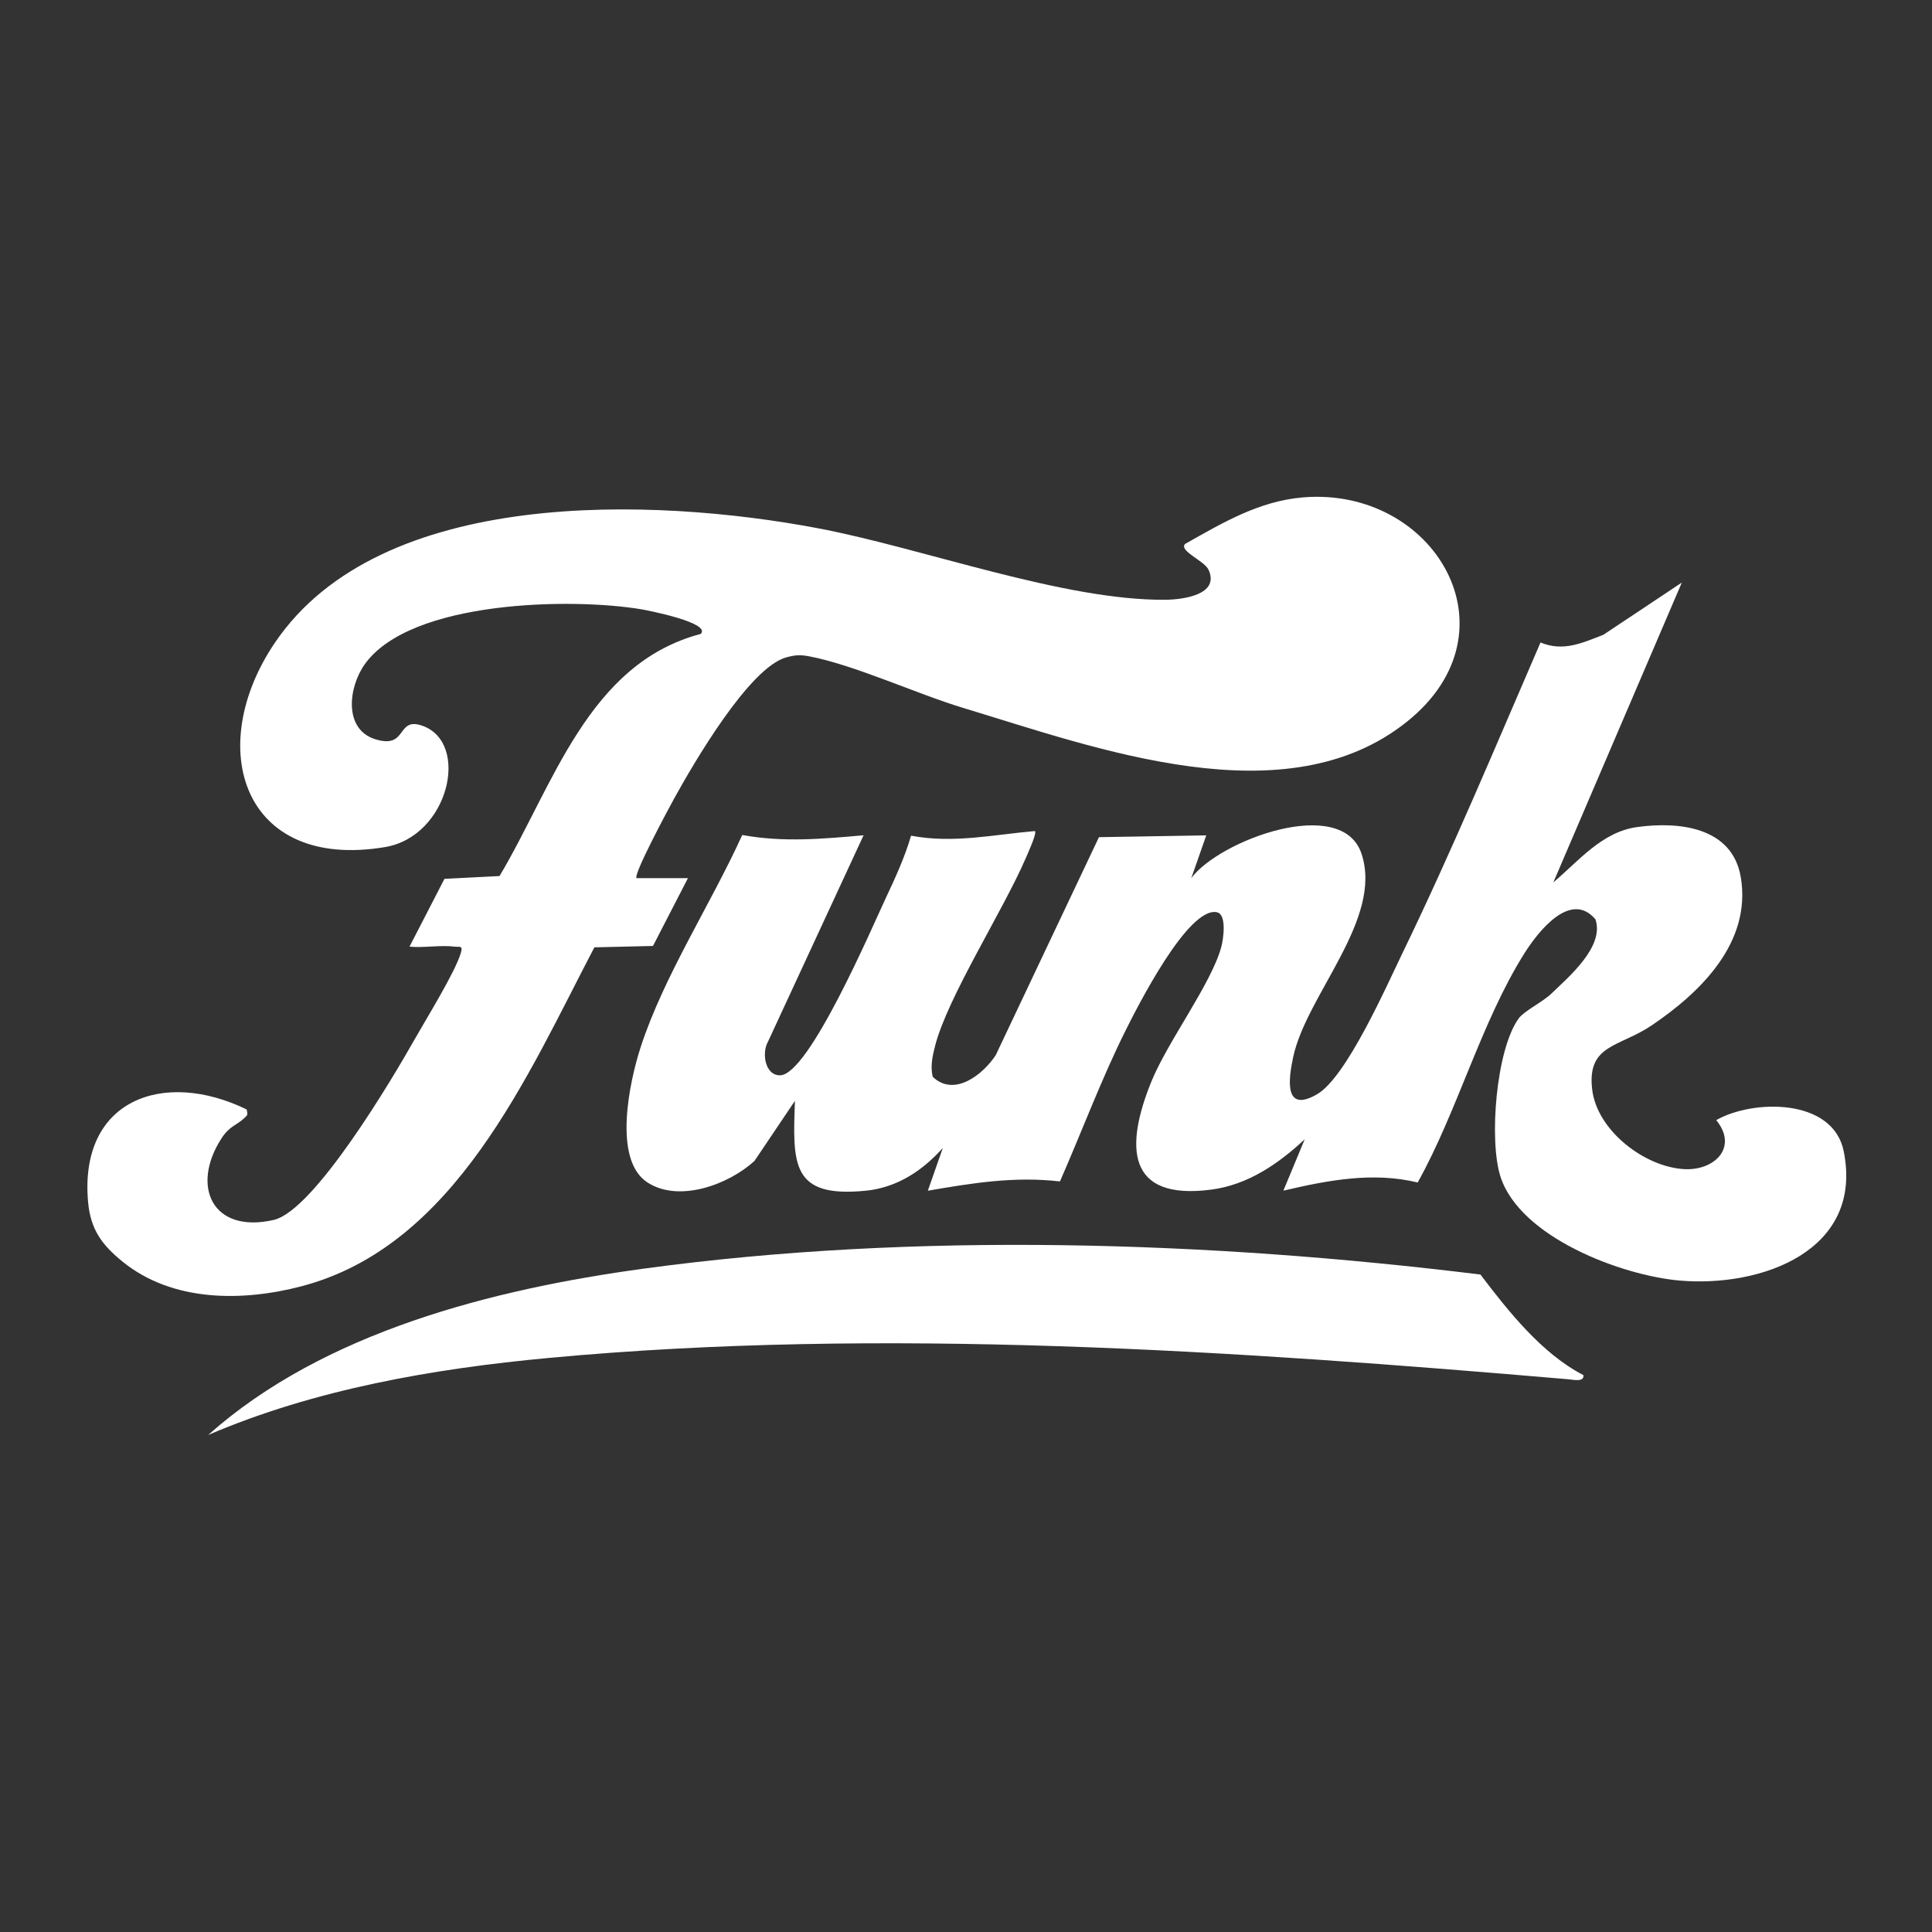
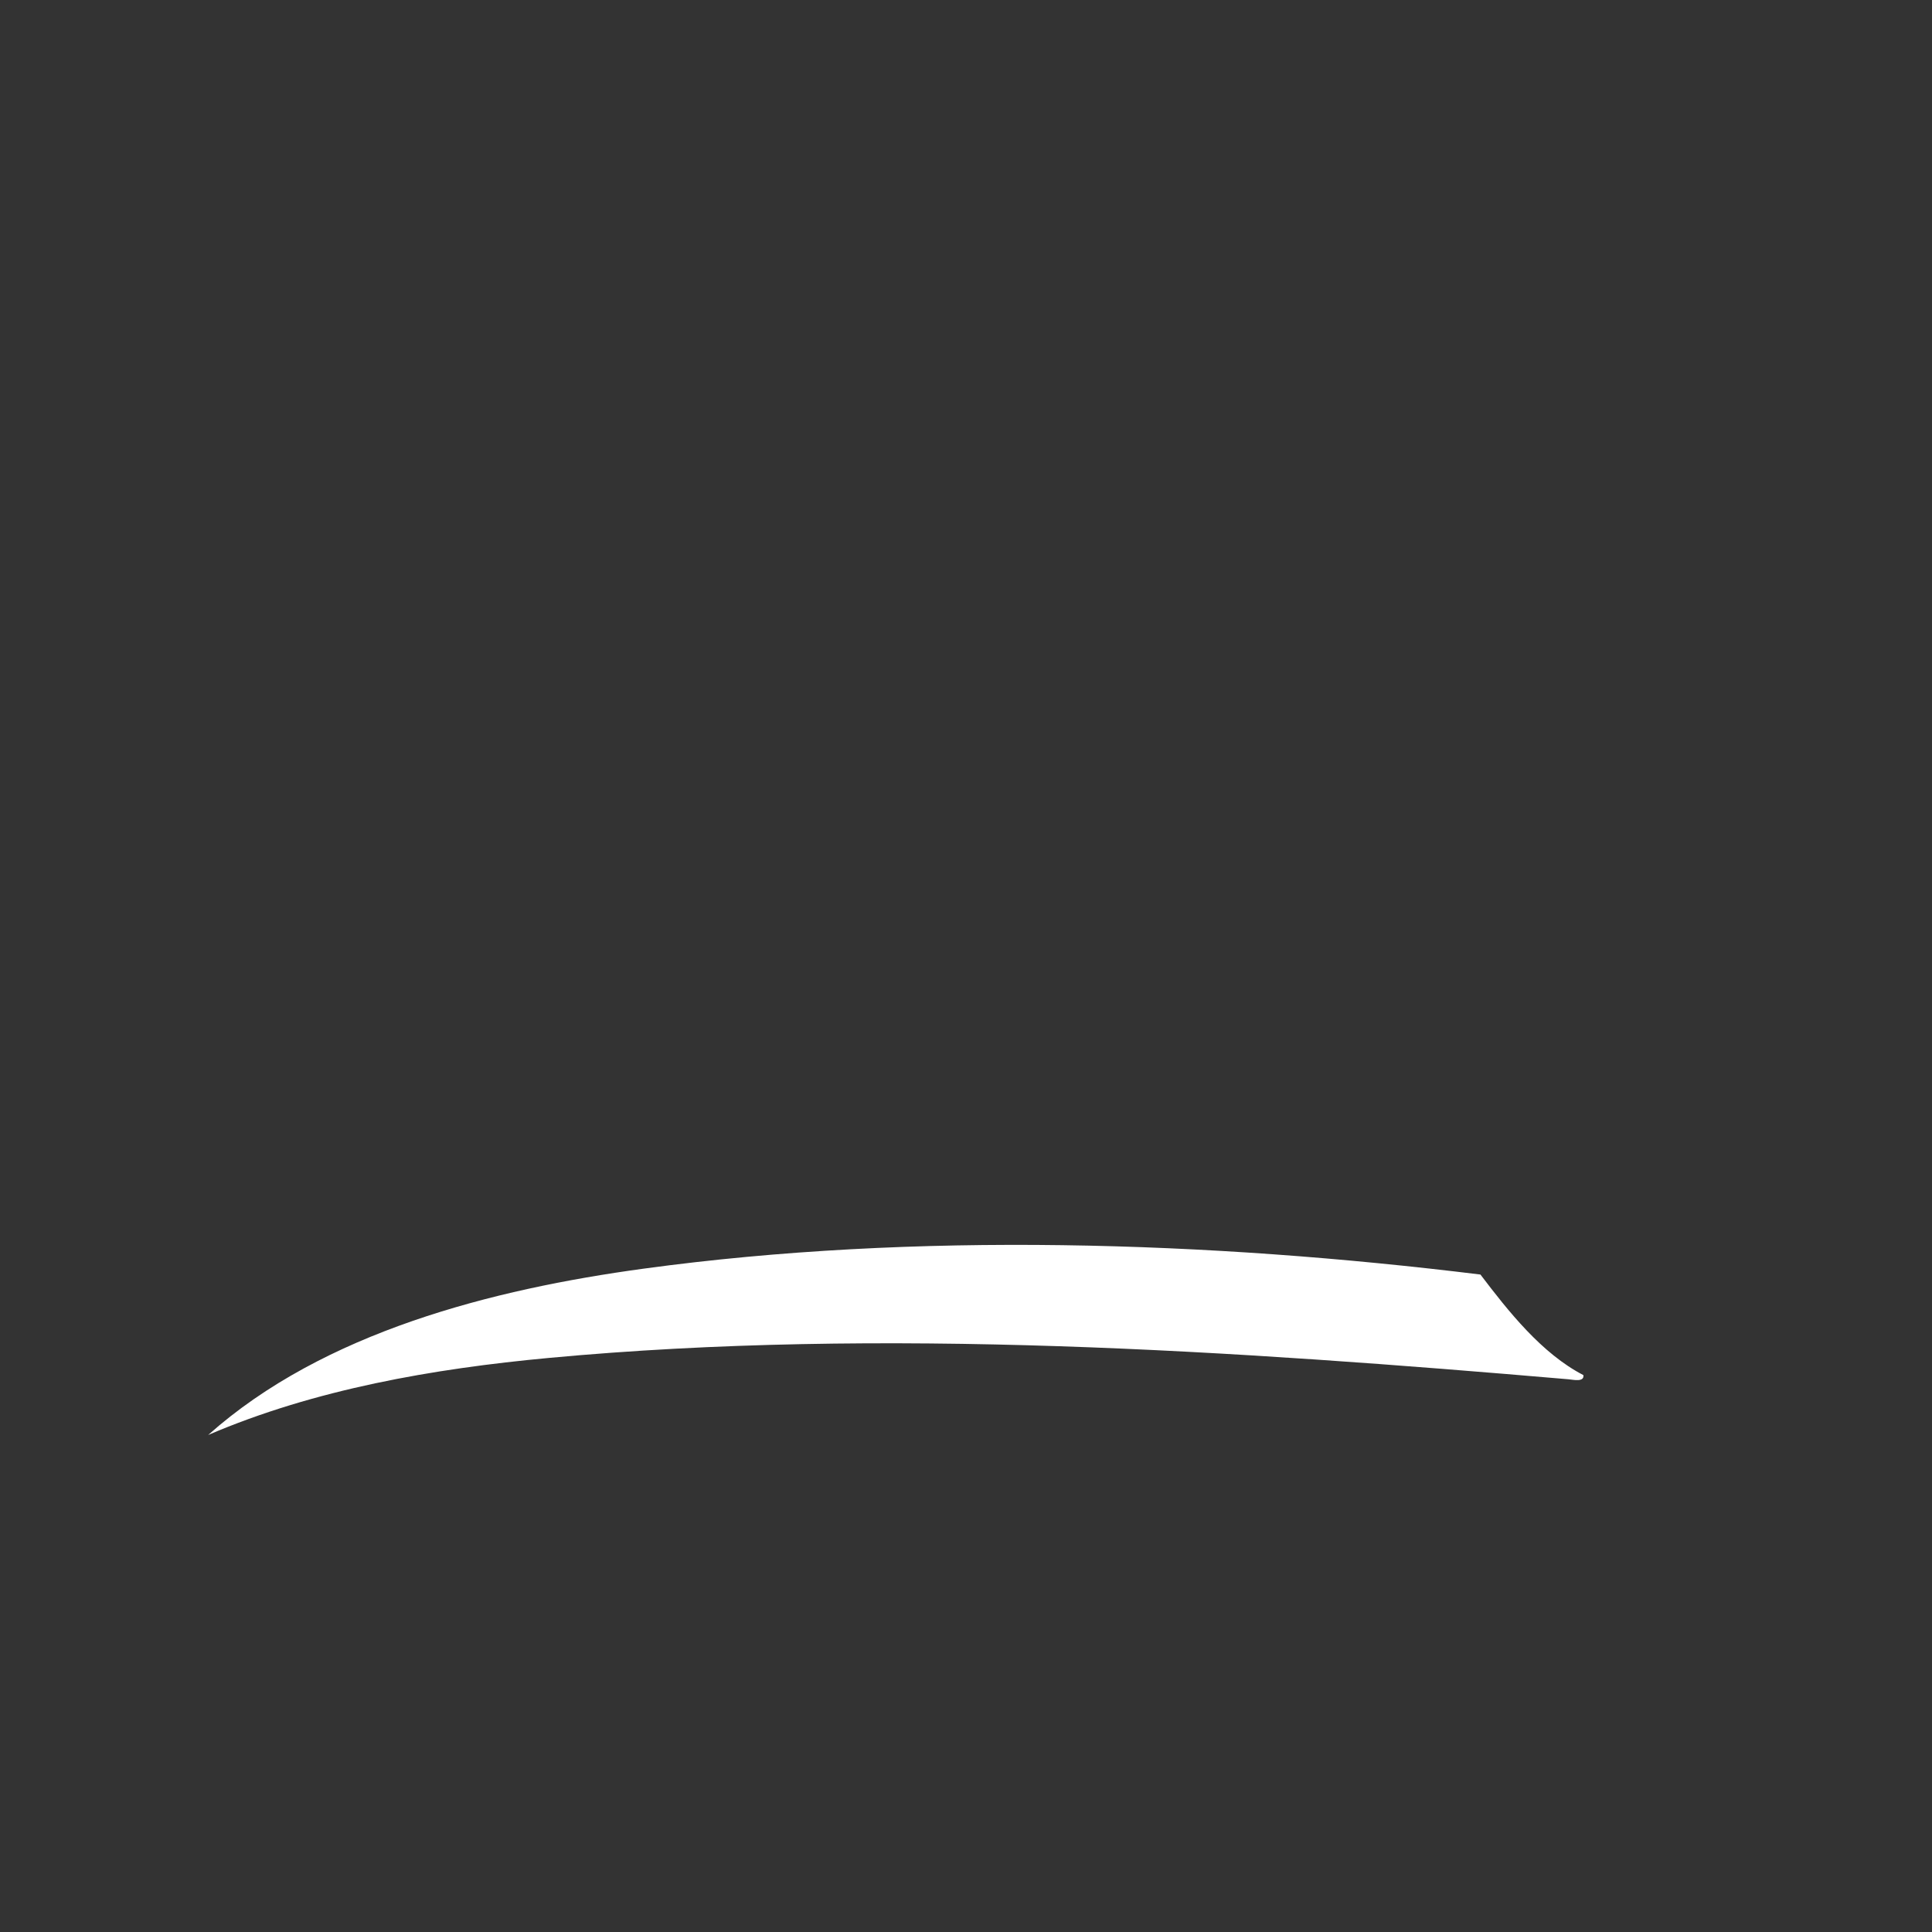
<svg xmlns="http://www.w3.org/2000/svg" width="420" height="420" viewBox="0 0 420 420" fill="none">
  <rect x="0" y="0" width="420" height="420" fill="#333333" stroke="none" />
-   <path d="M400.803 250.243C398.443 238.683 381.102 238.953 373.092 243.503C377.892 249.363 372.802 254.483 366.212 254.163C357.592 253.743 347.213 245.813 346.133 236.903C344.933 227.013 351.952 227.703 359.012 222.943C369.662 215.763 380.852 204.883 378.422 190.643C376.572 179.823 365.083 178.533 355.913 179.793C348.223 180.843 343.152 187.223 337.682 191.823L365.612 126.643L348.562 137.993C343.923 139.783 339.852 141.723 334.892 139.673C325.162 162.173 315.633 185.003 304.943 207.073C301.403 214.373 292.742 234.113 286.362 237.853C279.122 242.093 280.072 234.723 281.122 229.813C284.022 216.213 300.743 199.813 295.973 185.573C291.673 172.743 265.023 182.693 258.973 190.903L262.232 181.603L238.903 181.993L216.453 229.403C213.653 233.643 207.413 238.553 202.763 234.083C202.223 231.763 202.703 229.633 203.273 227.393C205.983 216.783 218.093 197.923 222.983 186.573C223.443 185.503 225.473 181.093 224.983 180.663C215.823 181.463 207.253 183.403 198.053 181.673C196.713 186.313 194.603 190.903 192.553 195.253C189.593 201.553 175.843 233.723 169.573 233.763C166.273 233.783 165.563 228.863 166.953 226.453L187.733 181.583C178.773 182.373 170.313 183.153 161.353 181.523C154.603 196.433 144.313 212.133 139.273 227.643C136.853 235.083 133.163 252.043 140.693 257.013C147.563 261.543 158.393 257.523 164.013 252.383L172.813 239.313C172.303 253.183 172.043 260.443 188.183 258.853C194.993 258.183 200.513 254.533 204.963 249.553L201.703 258.853C211.443 257.173 220.543 255.693 230.423 256.833C235.183 246.003 239.393 234.643 244.673 224.063C247.133 219.133 258.252 197.023 264.542 198.313C266.712 198.763 265.982 204.013 265.512 205.793C263.412 213.763 253.823 226.403 250.253 235.233C244.633 249.123 244.743 261.083 263.383 258.603C271.343 257.543 277.923 252.993 283.633 247.673L278.992 258.843C288.572 256.593 298.433 254.693 308.193 257.063C316.823 241.603 321.982 222.233 331.332 207.343C334.292 202.623 341.412 193.433 346.842 199.863C348.832 205.803 341.032 212.363 337.232 216.023C335.362 217.823 331.383 219.753 330.193 221.343C325.253 228.013 323.622 247.953 326.212 255.863C330.502 268.973 352.453 277.283 365.163 278.383C382.853 279.913 405.223 271.943 400.793 250.203L400.803 250.243Z" fill="white" />
-   <path d="M65.532 279.623C98.963 270.883 114.643 233.743 129.213 205.943L141.953 205.643L149.553 190.903H138.383C137.623 190.143 145.413 175.653 146.603 173.503C150.753 166.003 162.873 145.093 170.953 142.903C172.863 142.383 173.893 142.303 175.873 142.673C185.693 144.523 199.193 150.813 209.383 153.893C238.313 162.633 279.563 178.063 305.943 156.823C330.463 137.083 311.743 105.793 283.312 108.123C273.682 108.913 265.733 113.683 257.603 118.263C256.303 119.823 261.803 121.873 262.723 123.853C265.213 129.253 257.293 130.343 253.363 130.383C231.183 130.603 200.393 119.083 177.683 114.813C142.193 108.123 82.772 105.733 59.752 139.733C44.333 162.513 52.733 189.323 83.683 184.153C97.593 181.833 102.243 161.483 91.853 157.783C86.032 155.713 88.743 162.973 81.522 160.683C74.642 158.493 75.752 149.363 79.302 144.393C89.252 130.453 124.443 129.913 139.523 132.473C140.793 132.693 154.643 135.383 152.353 137.803C127.803 144.263 120.253 170.923 108.593 190.443L96.623 191.053L89.022 205.793C92.142 206.093 95.793 205.403 98.823 205.793C99.892 205.933 100.703 205.423 100.183 207.163C98.933 211.373 92.642 221.513 90.123 225.973C85.343 234.433 68.332 263.173 59.502 265.203C46.163 268.263 41.373 257.863 48.203 247.393C49.892 244.793 51.492 244.593 53.042 243.123C53.822 242.383 53.892 242.483 53.633 241.193C35.593 232.393 17.192 239.003 19.142 261.243C19.663 267.223 22.102 270.573 26.622 274.253C37.443 283.053 52.633 283.003 65.543 279.623H65.532Z" fill="white" />
  <path d="M321.823 277.073C262.883 269.813 199.013 267.743 139.933 275.793C107.133 280.263 70.373 289.573 45.252 311.953C68.442 302.003 94.192 297.543 119.303 295.203C191.883 288.433 268.523 293.633 340.973 299.843C341.993 299.933 344.452 300.523 344.212 298.933C335.182 294.273 327.902 285.063 321.832 277.073H321.823Z" fill="white" />
</svg>